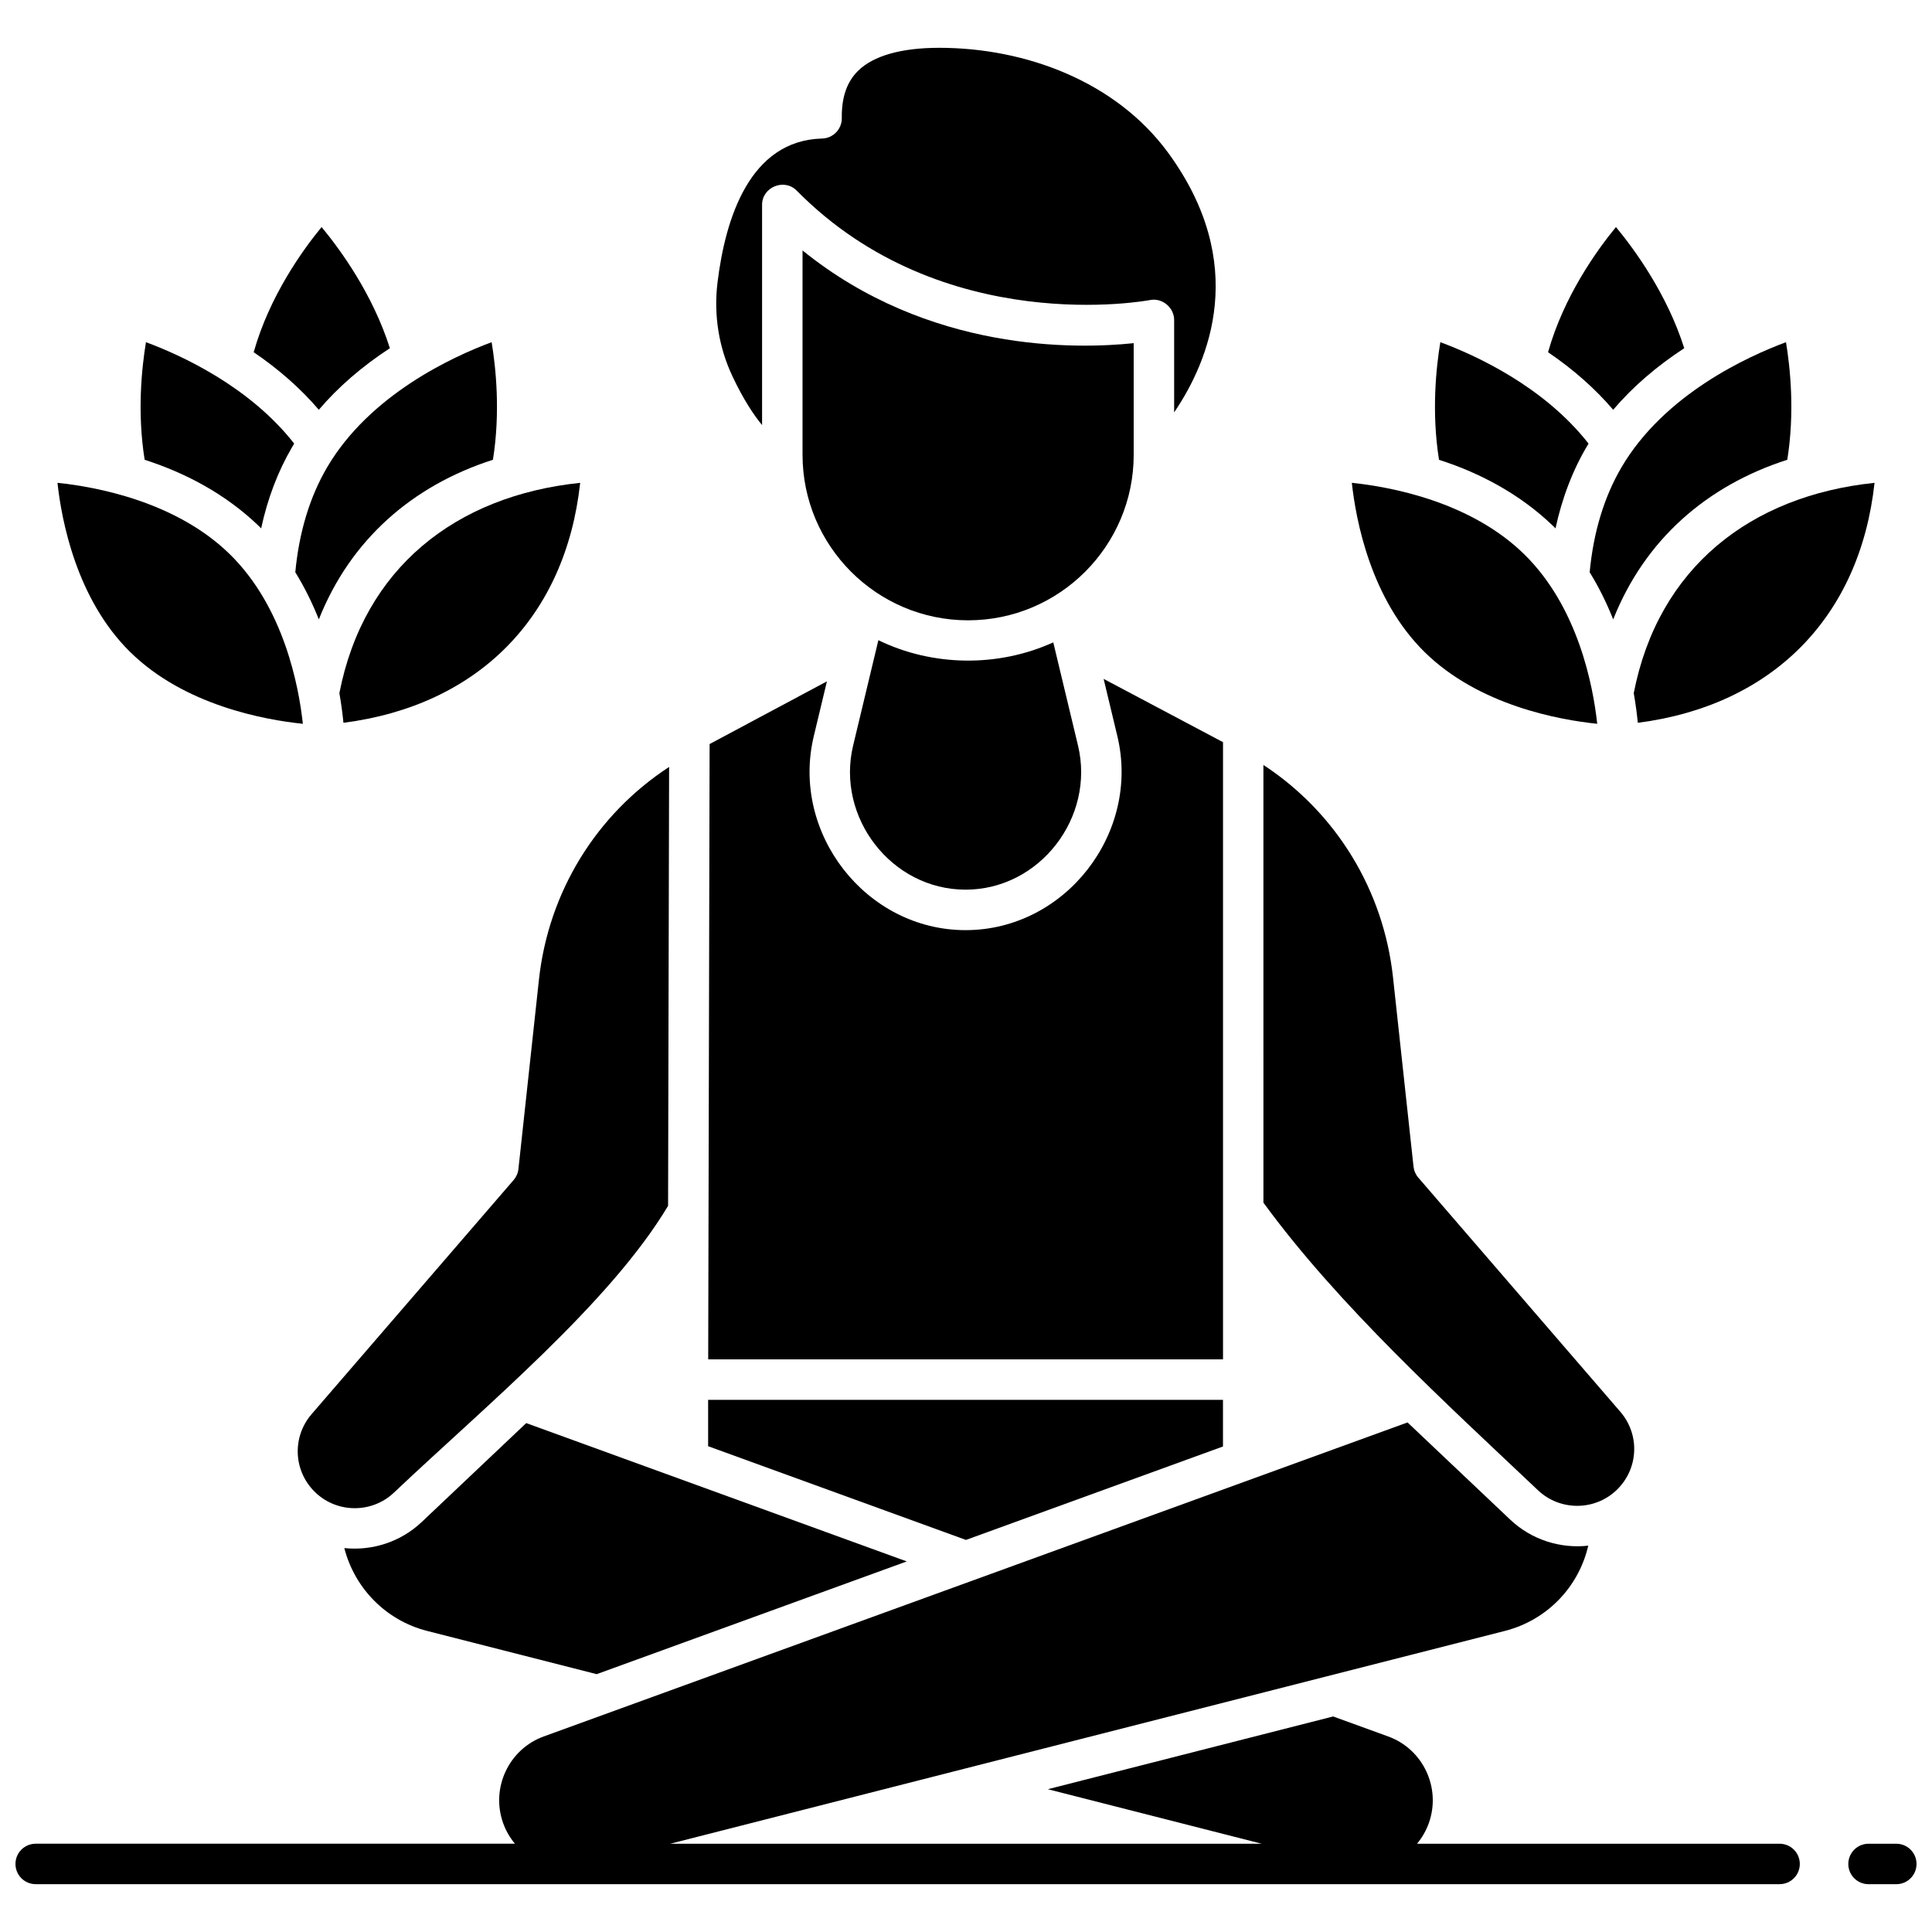
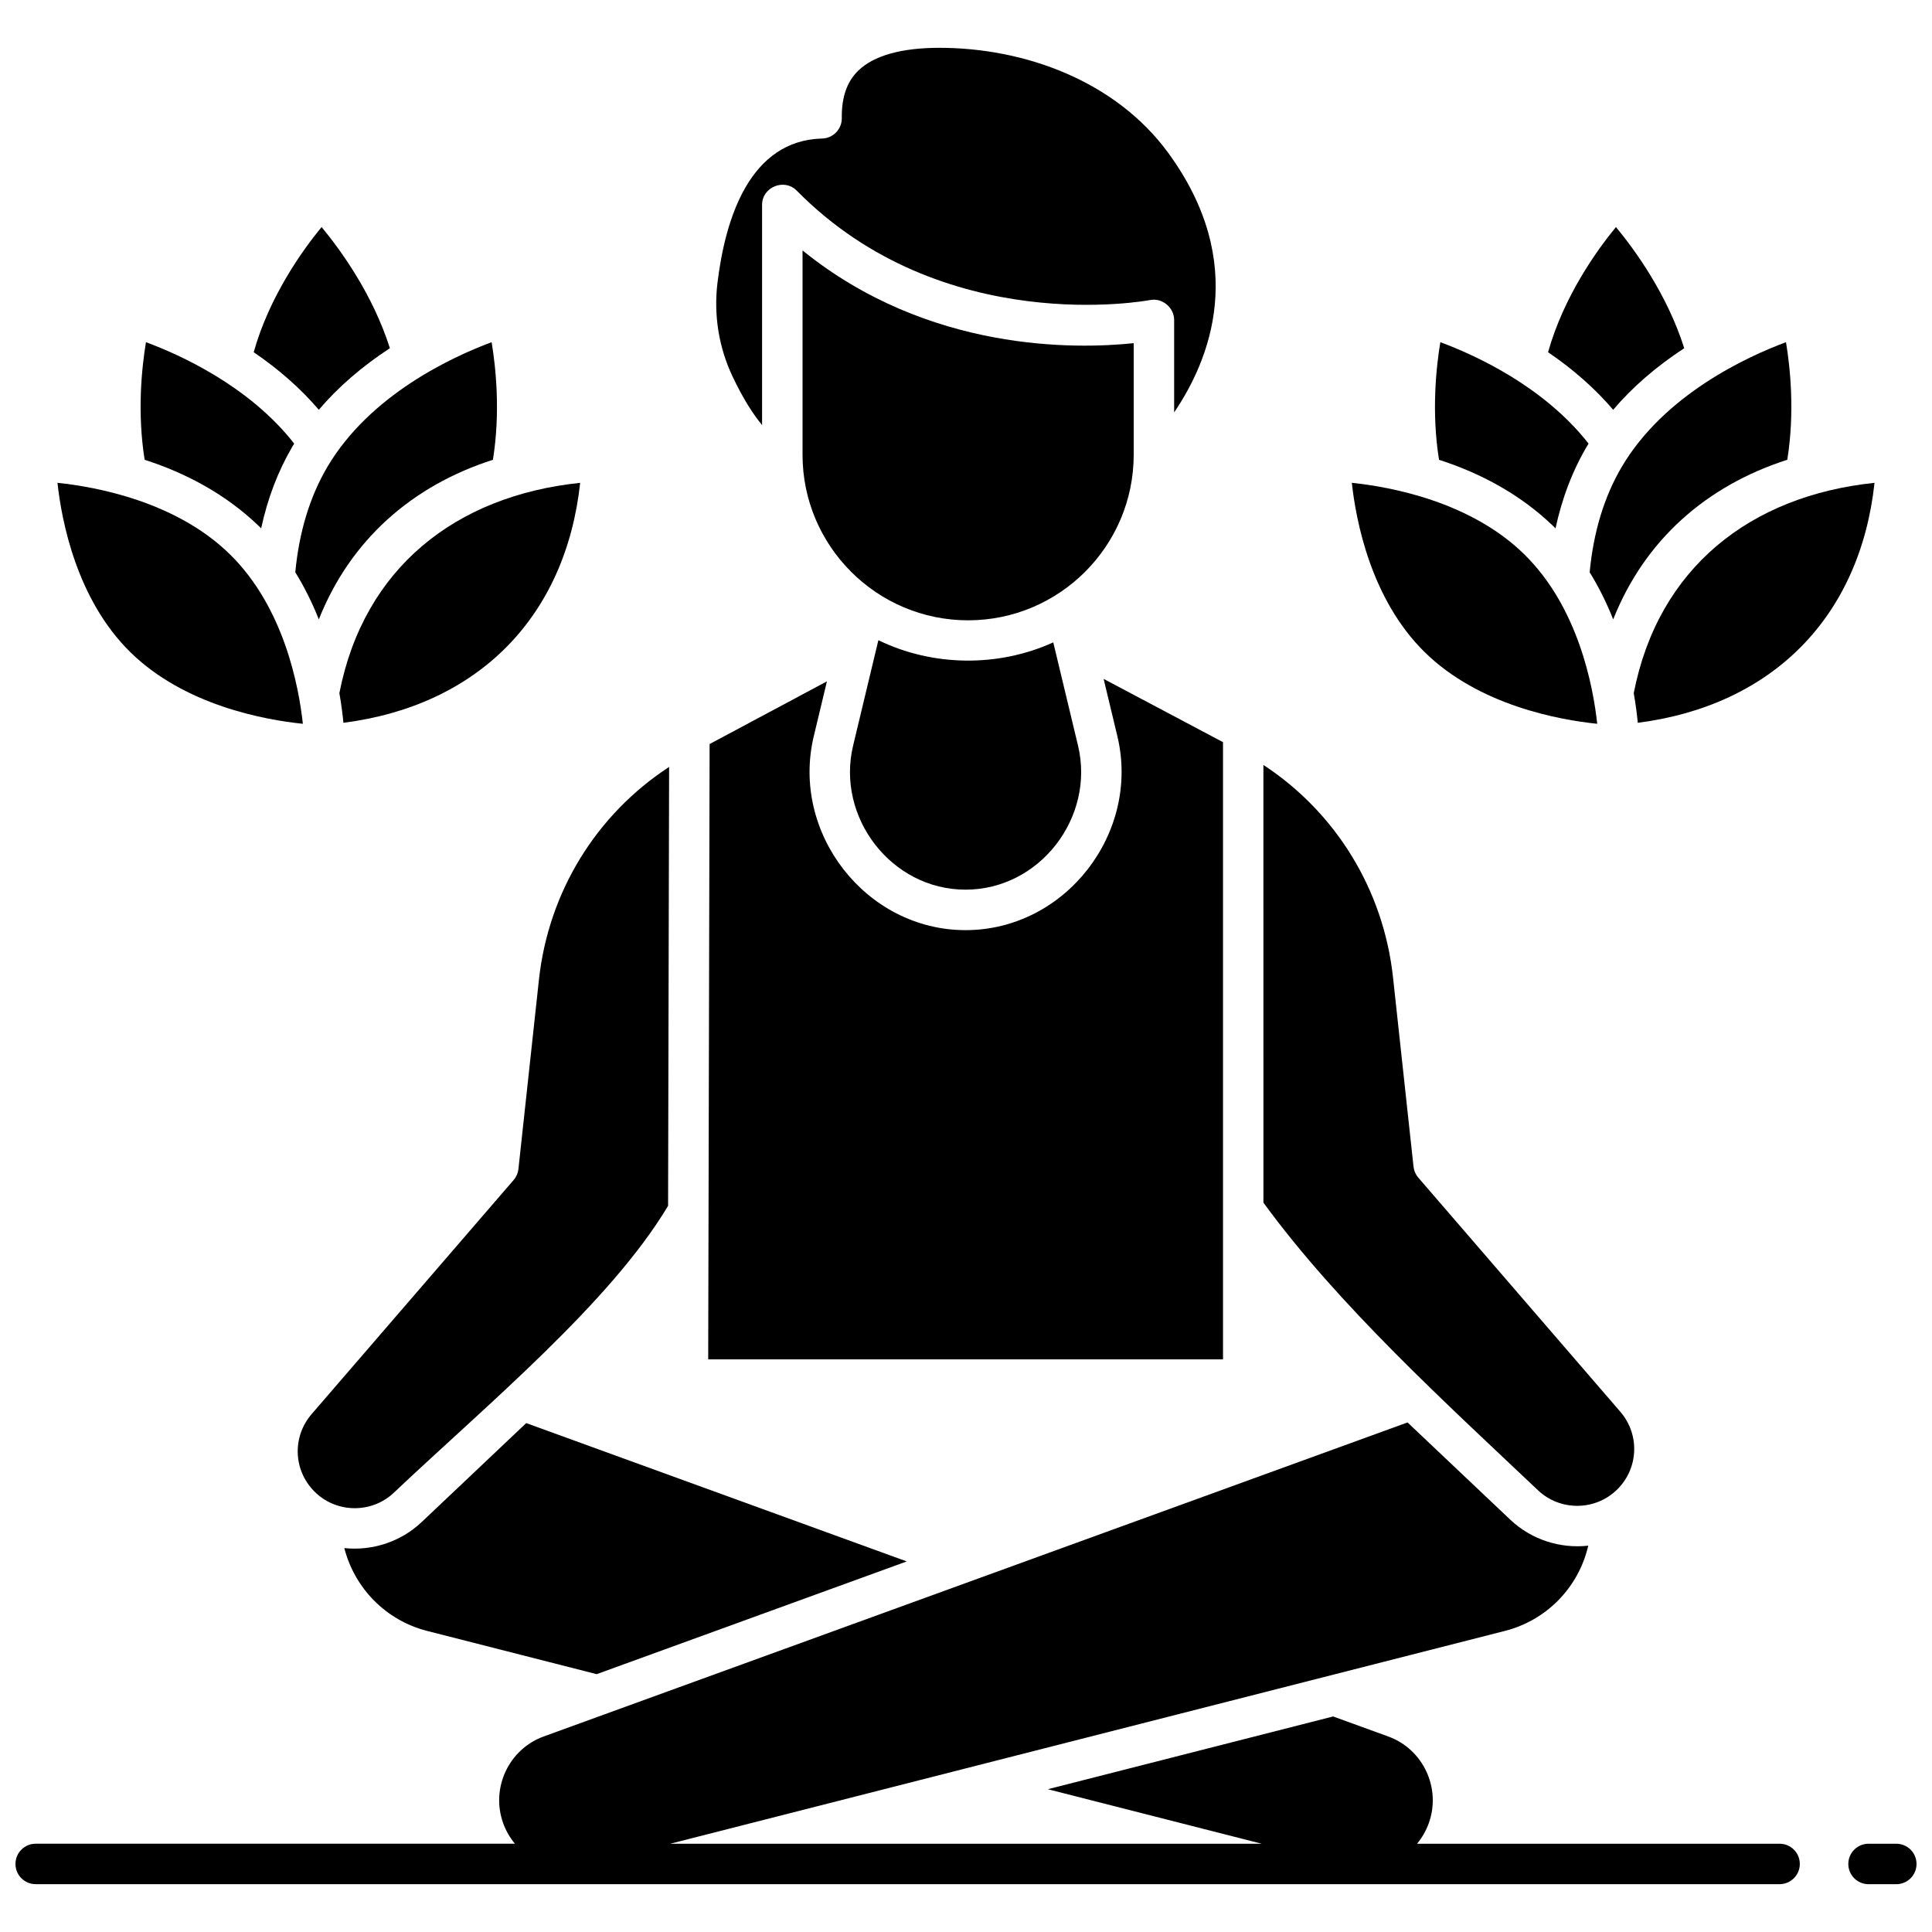
<svg xmlns="http://www.w3.org/2000/svg" width="800px" height="800px" version="1.1" viewBox="144 144 512 512">
  <defs>
    <clipPath id="b">
      <path d="m633 632h18.902v12h-18.902z" />
    </clipPath>
    <clipPath id="a">
      <path d="m148.09 520h472.91v124h-472.91z" />
    </clipPath>
  </defs>
  <path d="m159.23 271.95c1.09 10.004 5.027 30.824 19.27 44.84 14.367 14.141 35.621 17.98 45.762 19.023-1.086-10.004-5.023-30.828-19.27-44.852-14.316-14.09-35.605-17.953-45.762-19.012z" />
  <path d="m233.94 327.69c0.527 3.012 0.863 5.684 1.074 7.859 35.562-4.559 58.855-27.91 62.738-63.594-32.969 3.43-57.348 22.566-63.812 55.734z" />
  <path d="m222.26 295.66c2.383 3.856 4.461 8.027 6.234 12.484 8.359-21.055 24.711-35.422 46.137-42.301 2.023-12.629 0.766-24.48-0.344-31.16-10.223 3.797-32.273 13.859-43.598 33.164-4.602 7.852-7.434 17.199-8.43 27.812z" />
  <path d="m212.5 283.32c0.238 0.234 0.473 0.469 0.707 0.707 1.707-7.93 4.461-15.16 8.234-21.594 0.168-0.289 0.344-0.578 0.523-0.875-11.965-15.289-30.246-23.531-39.281-26.875-1.109 6.676-2.371 18.531-0.348 31.168 11.211 3.598 21.648 9.293 30.164 17.469z" />
  <path d="m211.23 237.34c6.738 4.586 12.516 9.695 17.258 15.258 5.117-6.012 11.422-11.477 18.836-16.32-4.559-14.359-13.137-26.117-18.098-32.109-5.039 6.129-13.801 18.293-17.996 33.172z" />
  <path d="m502.25 271.95c1.09 10.004 5.027 30.824 19.27 44.84 14.367 14.141 35.621 17.98 45.762 19.023-1.086-10.004-5.023-30.828-19.27-44.852-14.316-14.09-35.605-17.953-45.762-19.012z" />
  <path d="m576.96 327.69c0.527 3.012 0.863 5.684 1.074 7.859 35.562-4.559 58.855-27.91 62.738-63.594-32.965 3.43-57.344 22.566-63.812 55.734z" />
  <path d="m565.28 295.66c2.383 3.856 4.461 8.027 6.234 12.484 8.359-21.055 24.711-35.422 46.137-42.301 2.023-12.629 0.766-24.48-0.344-31.16-10.223 3.797-32.273 13.859-43.598 33.164-4.602 7.852-7.434 17.199-8.43 27.812z" />
  <path d="m555.52 283.32c0.238 0.234 0.473 0.469 0.707 0.707 1.691-7.867 4.555-15.586 8.758-22.469-11.969-15.289-30.246-23.531-39.281-26.875-1.109 6.676-2.371 18.531-0.348 31.168 11.211 3.598 21.648 9.293 30.164 17.469z" />
  <path d="m554.25 237.34c6.738 4.586 12.516 9.695 17.258 15.258 5.117-6.012 11.422-11.477 18.836-16.32-4.559-14.359-13.137-26.117-18.098-32.109-5.039 6.129-13.801 18.293-17.996 33.172z" />
  <path d="m392.89 156.67c-10.004 0-17.398 2.086-21.473 6.082-2.988 2.93-4.406 7.031-4.332 12.535 0.039 2.934-2.289 5.352-5.219 5.426-19.137 0.504-25.641 21.059-27.723 38.211-1.039 8.543 0.34 17.137 3.988 24.844 2.848 6.027 5.551 10.121 7.828 12.887v-58.379c0-4.703 5.875-7.106 9.176-3.762 38.762 39.312 93.082 29.109 93.625 29.004 3.34-0.664 6.402 2.09 6.402 5.258v24.508c9.359-13.777 19.891-39.398-1.559-68.758-13.848-18.949-37.809-27.855-60.715-27.855z" />
  <path d="m356.68 210.37v54.141c0 24.195 19.684 43.879 43.879 43.879s43.883-19.684 43.883-43.879v-29.57c-15.203 1.598-54.391 2.461-87.762-24.57z" />
  <path d="m376.78 313.66-6.695 27.93c-4.555 18.996 10.133 38.18 29.801 38.18 19.66 0 34.355-19.176 29.801-38.18l-6.559-27.355c-14.578 6.633-31.934 6.434-46.348-0.574z" />
  <path d="m331.68 504.25h136.43v-163.57l-31.637-16.766 3.641 15.184c6.144 25.641-13.797 51.398-40.227 51.398-26.438 0-46.371-25.762-40.227-51.398l3.484-14.531-31.09 16.613z" />
  <path d="m321.32 347.25c-19.285 12.586-31.973 33.102-34.5 56.41l-5.43 50.129c-0.117 1.082-0.559 2.102-1.27 2.926l-53.531 62.035c-5.344 6.195-4.824 15.395 1.188 20.949 5.812 5.367 14.867 5.312 20.613-0.129 24.211-22.918 57.277-50.242 72.66-76.012z" />
  <path d="m235.25 554.26c2.711 10.598 10.992 19.16 21.926 21.949l44.949 11.461 82.18-29.875-100.85-36.66-27.695 26.215c-5.574 5.277-13.137 7.688-20.512 6.91z" />
  <path d="m478.82 462.71c19.879 27.254 48.516 53.27 72.773 76.234 5.746 5.441 14.805 5.496 20.617 0.129 6.008-5.551 6.531-14.754 1.188-20.949l-53.531-62.039c-0.711-0.824-1.152-1.844-1.27-2.926l-5.43-50.129c-2.516-23.238-15.152-43.715-34.348-56.312z" />
-   <path d="m331.66 527.26 68.324 24.836 68.117-24.762v-12.363h-136.44z" />
  <g clip-path="url(#b)">
    <path d="m646.54 643.33h-7.359c-2.961 0-5.359-2.398-5.359-5.359s2.398-5.359 5.359-5.359h7.359c2.961 0 5.359 2.398 5.359 5.359 0 2.957-2.398 5.359-5.359 5.359z" />
  </g>
  <g clip-path="url(#a)">
    <path d="m615.6 632.61h-96.07c1.312-1.586 2.387-3.414 3.121-5.465 3.324-9.297-1.496-19.598-10.75-22.957l-14.602-5.309-75.617 19.281 56.684 14.449h-156.75l221.19-56.398c11.223-2.859 19.586-11.691 22.098-22.594-7.422 0.832-15.059-1.574-20.672-6.891l-27.219-25.766-228.93 83.223c-9.25 3.363-14.074 13.664-10.746 22.957 0.734 2.055 1.809 3.883 3.121 5.465h-127c-2.961 0-5.359 2.398-5.359 5.359 0 2.961 2.398 5.359 5.359 5.359h462.15c2.961 0 5.359-2.398 5.359-5.359 0.004-2.957-2.398-5.356-5.359-5.356z" />
  </g>
</svg>